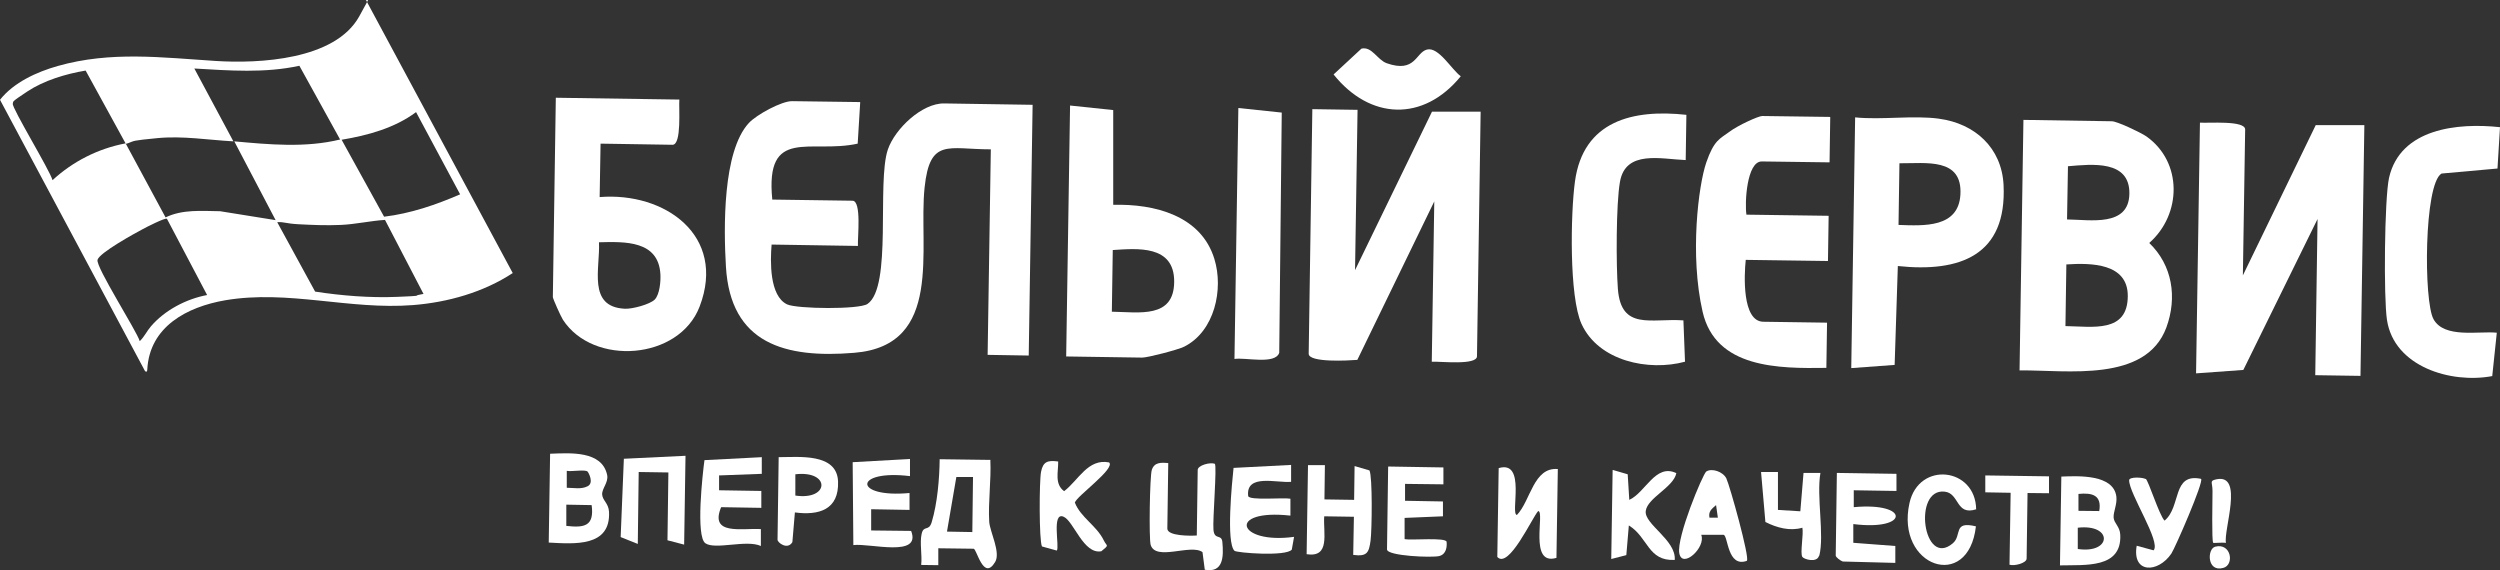
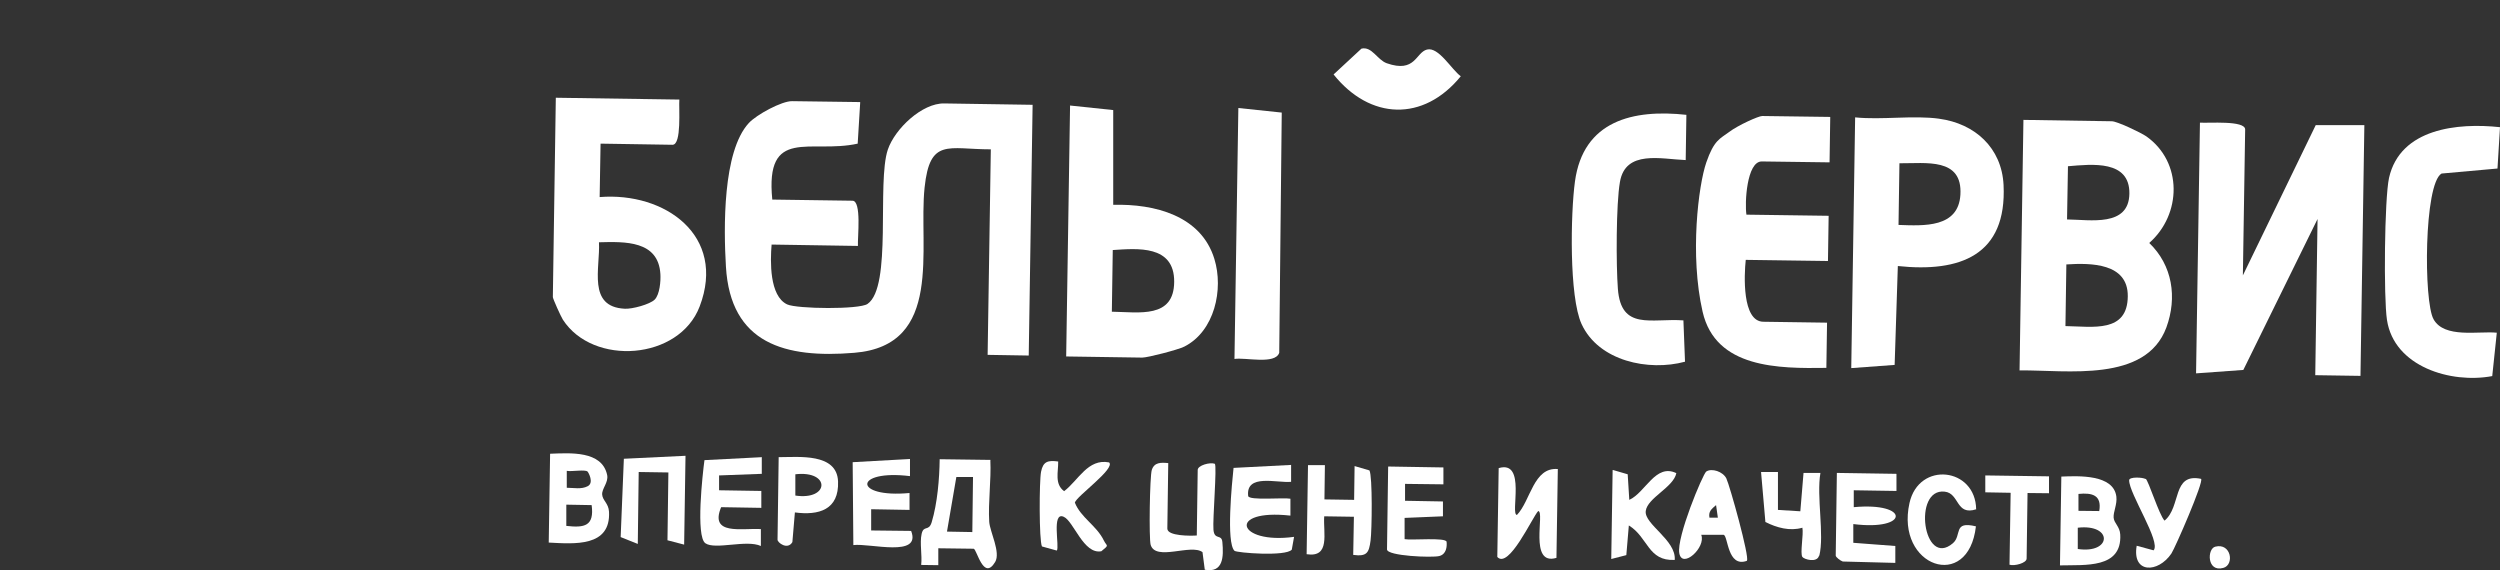
<svg xmlns="http://www.w3.org/2000/svg" id="_Слой_1" version="1.1" viewBox="0 0 1094.8 249.6">
  <rect x="0" y="0" width="1094.8" height="249.6" fill="#333333" stroke="none" />
  <defs>
    <style>
      .st0 {
        fill: #fff;
      }
    </style>
  </defs>
-   <path class="st0" d="M224.5,119.6c-12.8,8.4-28.4,12.8-43.6,14-27.9,2.2-54.7-6.8-82.3-2.1-16.7,2.9-33.1,11.5-34.1,30.3,0,.8-.3,1.3-1,.7L0,43.7c6-7.6,16.1-12.2,25.3-14.8,23.3-6.6,45.6-3.7,69.2-2.2,18.9,1.2,52.2-.4,62.8-19.5s1.7-4.8,3-7.1l64.3,119.6ZM149,61.2l-17.9-32.4c-15.1,3.3-30.7,2.1-46,1.2l17.1,31.9c-11.1-.6-22.2-2.5-33.4-1.4s-9.7,1.1-12.7,2.2-.9-.3-.7.8l17.1,31.7c7.5-3.6,15.8-2.8,23.9-2.7l24.3,3.9-18.1-34.5c15.3,1.4,31.2,2.9,46.3-.8ZM55,62.8l-17.5-31.9c-8.8,1.5-18.2,4.3-25.6,9.2s-5.9,4.2-6.3,5.3c-.5,1.8,16.2,29.1,17.4,33.5,8.9-8.2,19.9-13.8,31.9-16.1ZM201.5,85.1l-19.3-36c-9.4,7-21.2,10.2-32.6,12.1l18.6,33.7c11.6-1.4,22.7-5.2,33.3-9.8ZM168.6,96.3c-6.4.4-12.8,1.9-19.3,2.2s-12.9,0-18.6-.3-6.2-1.1-9.3-.9l16.6,30.4c11.7,1.8,24.1,2.8,36,2.3s6.9-.4,9.5-.9,1.9-.3,1.8-.7l-16.7-32.1ZM73,95.8c-.7-.5-9.2,3.8-10.6,4.6-3.4,1.8-18.9,10.3-19.7,13.4s17.1,31,18.5,35.6c2-1.9,3.1-4.4,4.9-6.5,6.1-7.1,15.5-12,24.6-13.7l-17.6-33.4Z" />
  <path class="st0" d="M376.7,44.8l-1.1,18.1c-20.7,4.6-40.6-7.7-37.4,24.5l35.1.5c4.1,0,2.2,16.2,2.4,19.8l-37.8-.6c-.6,7.3-1,22.5,6.8,26.2,4.3,2,31.6,2.3,35.2-.2,10.9-7.5,4-53,8.9-67.6,3.1-9.1,15-20.4,24.7-20.2l38.7.6-1.7,109.8-18-.3,1.4-90c-18.8,0-26.7-5.1-29,16.7-2.8,26.6,8.6,69.2-30.8,72.4-30.2,2.5-54.2-3.9-56.2-37.7-1-16.8-1.5-50.4,10-62.9,3.4-3.7,14.5-9.7,19-9.6l29.7.4Z" />
-   <path class="st0" d="M594.5,48.1l-1.1,70.2,33.7-69.4h21.3s-1.6,107.1-1.6,107.1c0,4.1-16.2,2.2-19.8,2.4l1.1-70.2-33.7,69.4c-3.8.3-21.3,1.3-21.3-2.7l1.6-107.1,19.8.3Z" />
  <path class="st0" d="M982.2,120.6l31.9-65.8h21.3s-1.7,109.8-1.7,109.8l-19.8-.3,1-68.4-32.5,66.1-20.7,1.5,1.7-109.8c3.6.3,19.8-1.1,19.8,3l-1,63.9Z" />
  <path class="st0" d="M884.4,162.3l1.7-109.8,38.7.6c2.3,0,12.6,4.9,15.1,6.6,16,11.3,15.5,34.2,1.3,46.7,10.2,9.8,12.3,23.9,7.5,37-9,24.3-43.6,18.6-64.2,18.8ZM905.2,96.1c10.1.1,27.1,3.4,27.3-11.3.2-14.8-16.3-12.9-26.9-12l-.4,23.3ZM904.5,142.8c12,.2,27.2,3.1,27.3-13.1.1-14.5-16.1-14.6-26.9-13.9l-.4,27Z" />
  <path class="st0" d="M297.5,43.6c-.3,3.6,1.1,19.8-3,19.8l-31.5-.5-.4,23.4c28.6-2.3,55.6,16.9,43.8,47.9-9,23.6-46.7,26.2-59.9,5.8-.9-1.4-4.4-9.2-4.4-9.9l1.3-87.3,54,.8ZM286.7,131.2c2.2-2.2,2.7-8.1,2.5-11.2-.9-14.7-15.5-14.2-26.9-13.9.6,11.3-5.2,28.3,11.3,29.1,3.2.2,11-1.9,13.1-4Z" />
  <path class="st0" d="M468.5,46.2l19,2v41.5c18.1-.5,38.5,4.7,44.3,23.7,4.1,13.3.1,31.7-13.2,38.4-2.8,1.4-16,4.8-18.4,4.8l-33.3-.5,1.7-109.8ZM486.9,136.5c12,.2,27.2,3.1,27.3-13.1s-16.1-14.6-26.9-13.9l-.4,27Z" />
  <path class="st0" d="M849.2,52c15.6,2.1,27.4,12.7,28.2,29,1.5,30.8-19,38.4-46.3,35.5l-1.4,43.3-19,1.4,1.7-109.8c11.7,1.2,25.5-1,36.9.6ZM831.4,98.5c11.2.4,26.2,1.3,27.1-13.2,1-16.4-15.1-13.7-26.7-13.8l-.4,27Z" />
  <path class="st0" d="M801.5,51.3l-.3,19.8-29.7-.4c-6.6,0-7.5,18.3-6.7,23.3l36,.5-.3,19.8-36-.5c-.7,6.5-1.7,27,7.7,27.1l27.9.4-.3,19.8c-20.8.3-48.5.3-54.2-24.6s-1.8-55.4,1.6-65.3,6-10.4,10-13.4,12.9-7,14.5-7l29.7.4Z" />
  <path class="st0" d="M738.5,50.3l-.3,19.8c-10.7-.4-26.4-4.6-28.8,9.6-1.7,9.7-1.7,36.4-.9,46.8,1.4,18.4,14.6,12.8,28.7,13.8l.7,18.1c-15.9,4.3-37.8-.2-45.3-16.5-5.5-12-4.8-48.5-2.9-62.4,3.6-26.6,25.4-31.8,48.9-29.2Z" />
  <path class="st0" d="M1094.8,55.7l-1.1,18.1-24.5,2.2c-7.7,4.5-7.9,56-3.5,63.8,4.7,8.5,19.7,5.1,27.7,5.9l-2,19c-18.1,3.4-43-4.1-46.1-24.6-1.5-9.8-1.1-53,.9-62.2,4.9-21.7,30.1-24.2,48.6-22.2Z" />
  <path class="st0" d="M540.6,157.1l1.7-109.8,19,2-1.1,105.2c-1.8,5.3-14.9,1.9-19.6,2.7Z" />
-   <path class="st0" d="M596.2,21.3c4.6-1.1,6.9,4.9,11.1,6.4,12.6,4.4,12.6-4.7,17.6-6,5.1-1.3,10.7,8.7,14.8,11.7-16.4,20.1-39.8,19.1-55.7-.8l12.2-11.3Z" />
+   <path class="st0" d="M596.2,21.3c4.6-1.1,6.9,4.9,11.1,6.4,12.6,4.4,12.6-4.7,17.6-6,5.1-1.3,10.7,8.7,14.8,11.7-16.4,20.1-39.8,19.1-55.7-.8l12.2-11.3" />
  <path class="st0" d="M433.7,201.6c.4,8.8-1,18.2-.5,26.9.3,4.4,5.1,13.4,2.6,17.6-5.1,8.5-8-5.5-9.4-5.8l-15.5-.2v7.4c-.1,0-7.5-.1-7.5-.1.5-4.3-.7-9.6.2-13.6s3.1-.9,4.4-5.1c2.5-8.3,3.4-19,3.5-27.6l22.3.3ZM426.2,208.9h-7.4c0,0-4.1,23.9-4.1,23.9l11.1.2.3-24.1Z" />
  <path class="st0" d="M240.3,237.6l.6-38.9c8.6-.3,22.8-1.5,25,9.4.6,3.2-2.4,5.9-2.2,8.5s2.8,3.8,3,7.5c.8,15.5-15.1,14.1-26.4,13.5ZM257.3,206.5c-1.2-1-6.8.1-9.1-.3v7.4c3,0,6.4.8,9.2-.7s.3-6-.1-6.4ZM259.1,221.2l-11.1-.2v9.3c8,.9,12.3.1,11.1-9.1Z" />
  <path class="st0" d="M902.8,208.7c7.5-.3,22.8-1,24,8.8.4,3.4-1.4,6.7-1.2,9.2s2.7,3.8,2.9,7.4c.8,15-15.4,13.2-26.4,13.5l.6-38.9ZM919.3,223.8c1.2-7-3.1-8.1-9.1-7.5v7.4c-.1,0,9.1.1,9.1.1ZM909.8,240.4c15.1,2.3,15.6-11.1.1-9.3v9.3Z" />
  <path class="st0" d="M511.6,202.8l-.4,28.7c0,3.3,10.3,3.2,12.9,3l.4-28.7c0-2,5.4-3.5,7.5-2.7,1,1-1,24.2-.6,28.9s3.6,1.7,3.9,5.4c.6,6.4.4,13.6-7.7,12.1l-1-7.7c-5-3.8-20.5,4.1-22.7-3.2-.8-2.7-.4-30.1.5-32.8,1.1-3.4,4-3.3,7.2-3Z" />
  <path class="st0" d="M681.6,244.3c-12.3,3.7-4.9-20.4-8-20.5-2.6,2.8-12.9,25.6-17.9,20.1l.6-38.9c12.3-3.7,4.9,20.4,8,20.5,6-6.2,7.2-21,17.9-20.1l-.6,38.9Z" />
  <path class="st0" d="M565.4,203.6v7.4c-6.2.6-19.9-3.7-18.8,6.2.3,2.1,15.5.6,18.5,1.2v7.4c-28-3.1-23.4,12.7,1.6,9.3l-1,5.6c-2.6,3.1-24.2,1.4-25.1.5-3.7-3.6-1.1-29.7-.4-36.3l25.2-1.3Z" />
  <path class="st0" d="M398.5,201.1v7.4c-24.8-3-25,9.7-.2,7.4v7.4c-.1,0-16.8-.3-16.8-.3v9.3c-.1,0,17.5.2,17.5.2,4.6,11.8-18,5.3-25.3,6.2l-.3-36.3,25.1-1.4Z" />
  <path class="st0" d="M333.6,200.1v7.4c-.1,0-18.7.7-18.7.7v6.5c0,0,18.5.3,18.5.3v7.4c-.1,0-17.6-.3-17.6-.3-5.2,12.5,9.1,9.1,17.4,9.6v7.4c-6.3-2.9-20,1.8-24.3-1.2s-1.2-30.5-.4-36.4l25.2-1.3Z" />
  <path class="st0" d="M830.5,207.6v7.4c-.1,0-18.7-.3-18.7-.3v7.4c24.7-2.3,24.4,10.5-.2,7.4v8.2c-.1,0,18.4,1.4,18.4,1.4v7.4c-.1,0-23-.6-23-.6-1-.3-3.1-1.9-3.1-2.6l.5-36.2,26,.4Z" />
  <path class="st0" d="M572.8,203.7h7.4c0,.1-.2,15-.2,15l13,.2.2-14.8,6.5,1.9c1.4,2.5,1.1,26.4.5,30.7-.7,5.4-1.6,7.1-7.6,6.3l.3-16.7-13-.2c-.5,7.4,2.8,18.2-7.7,16.6l.6-38.9Z" />
  <path class="st0" d="M608,204.3l24.1.4v7.4c-.1,0-16.8-.2-16.8-.2v7.4c-.1,0,16.6.3,16.6.3v6.5c0,0-16.8.7-16.8.7v9.3c2.9.6,18.2-.9,18.4,1.2s-.1,5.4-3.2,6.2-22.9,0-22.9-2.9l.5-36.2Z" />
  <polygon class="st0" points="300.2 199.6 299.6 238.5 292.3 236.6 292.7 206.9 279.7 206.7 279.3 238.2 271.8 235.2 273.2 200.9 300.2 199.6" />
  <path class="st0" d="M463.4,202.1c.1,4.6-1.7,9.8,2.6,13,6.3-4.8,10.4-14.4,19.7-12.6,2.9,2.7-14.3,14.8-15,17.6,2.6,6.6,9.5,10,12.7,16.6,1.3,2.7,2.6,1.7-1.1,4.7-7.8,1.5-12.1-13.2-16.5-15.1-5.4-2.4-1.7,13.3-3,14.8l-6.5-1.8c-1.3-2.6-1.2-28.7-.4-32.7.9-4.6,3.1-5.1,7.5-4.5Z" />
  <path class="st0" d="M706.3,205.8l6.5,1.9.7,11.2c7.1-3.2,11.5-16.1,20.6-11.7-1.2,6.2-12.7,10.8-13.4,16.6s13.4,12.7,12.7,21.4c-11.8.6-11.6-9.9-20.1-15.1l-1.1,13-6.6,1.7.6-38.9Z" />
  <path class="st0" d="M865.5,223c-9.1,3-7.3-7-13.9-7.7-14.1-1.6-9.4,33.7,3.6,22.6,4.1-3.5-.1-9.9,10.1-7.4-3.3,28.8-35.3,17.7-29.1-10.2,4.1-18.5,29-15.6,29.2,2.8Z" />
  <path class="st0" d="M765,245.6c-8.6,3.1-8.2-11-10.2-11.4h-9.8c2.2,5.5-8.3,15.1-9.6,8.1s10.3-34.7,11.8-35.8c2.4-1.6,7.3,0,8.8,3,1.5,3.1,10.3,34.7,9,36ZM752.3,226.8l-.8-5.6c-2,1.7-3.4,2.8-2.9,5.5h3.7Z" />
  <path class="st0" d="M341,200.2c8.8,0,25.5-1.9,26,10.6s-8.5,15-18.9,13.6l-1.1,13c-2.1,3.6-6.6.2-6.5-1.1l.5-36.2ZM348.2,217c15.1,2.3,15.6-11.1.1-9.3v9.3Z" />
  <path class="st0" d="M939.6,209.6c1.3.9,5.9,15.9,8.3,18.4,7.4-6.1,3.2-21,16-18.3,1.3,1.2-11.3,30.1-13,32.7-5.8,8.6-17.3,8.9-15.2-3.4l7.4,2c3.4-3.6-10.8-24.9-10.7-30.7,0-1.6,6.1-1.3,7.2-.5Z" />
  <path class="st0" d="M796.6,243.3c-.8,3.3-6.5,1.7-7.3.6-1.1-1.6.6-9.9,0-12.8-5.5,1.6-11.2,0-16.2-2.5l-1.9-21.9h7.4c0,.1,0,16.6,0,16.6l9.8.6,1.4-16.8h7.4c-1.8,10.3,1.8,27.1-.5,36.3Z" />
  <path class="st0" d="M897.3,208.6v7.4c-.1,0-9.4-.1-9.4-.1l-.4,28.7c0,2-5.4,3.4-7.5,2.7l.5-31.5-11.1-.2v-7.4c.1,0,27.9.4,27.9.4Z" />
-   <path class="st0" d="M974.7,237.7c-1.5-.2-5.3.2-5.5,0-.7-.9-.3-18.8-.3-22.7s-1.5-4.4,1.7-5.1c12.2-2.6,3,22.3,4.2,27.9Z" />
  <path class="st0" d="M970.1,239.4c7-1.8,8.5,8,3.5,9.3-7.2,2-7.1-8.4-3.5-9.3Z" />
</svg>